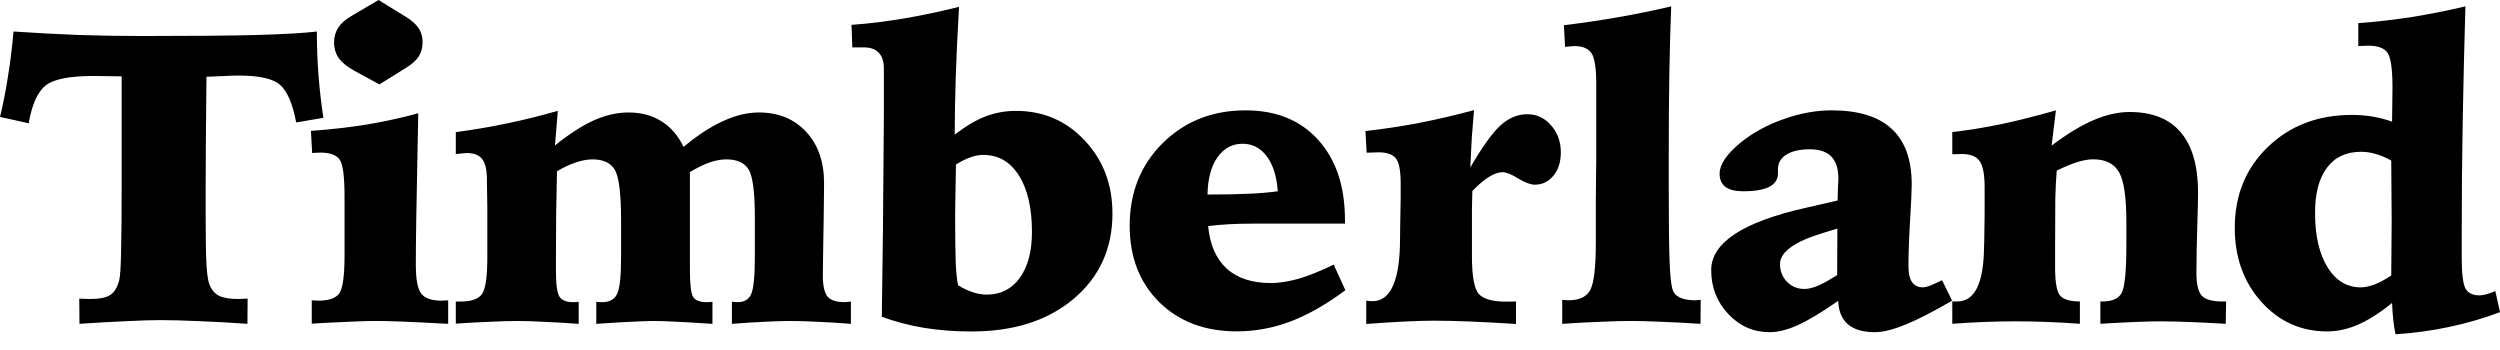
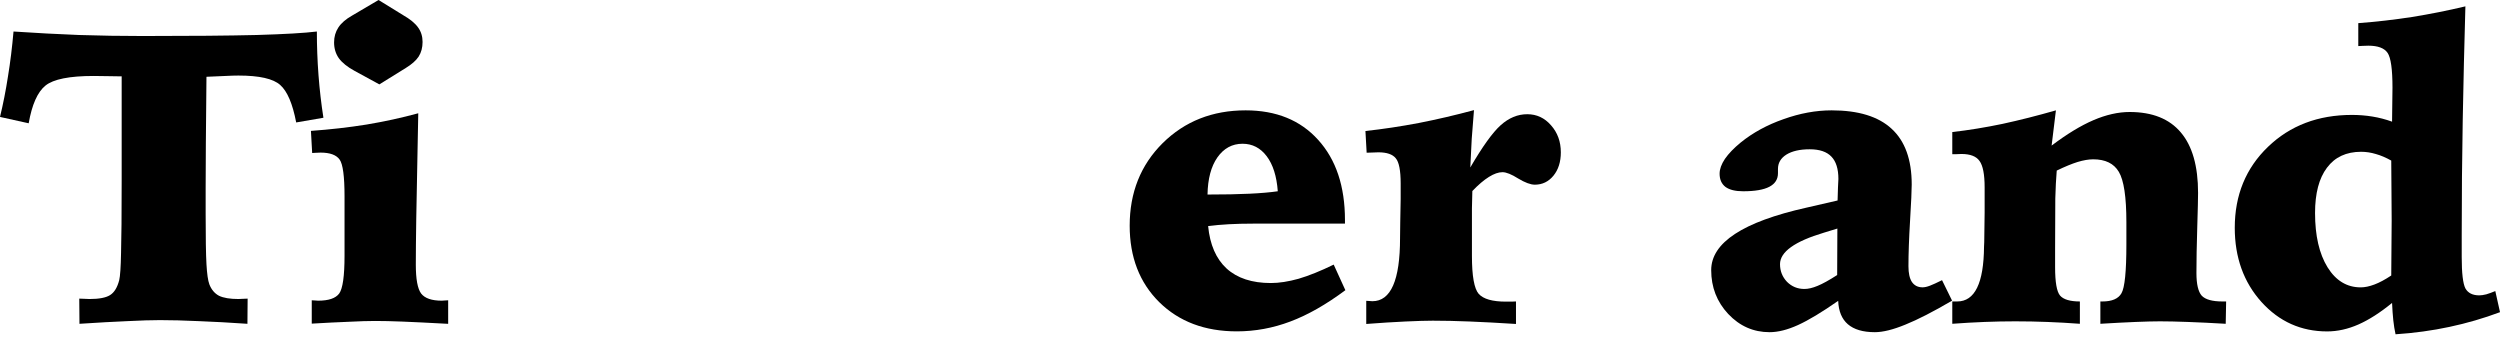
<svg xmlns="http://www.w3.org/2000/svg" width="150" height="21" viewBox="0 0 150 21" fill="none">
  <path d="M143.475 9.635C143.156 9.455 142.848 9.324 142.554 9.242C142.259 9.152 141.964 9.107 141.669 9.107C140.776 9.107 140.091 9.426 139.616 10.065C139.141 10.696 138.903 11.601 138.903 12.781C138.903 14.141 139.153 15.227 139.653 16.038C140.153 16.841 140.817 17.242 141.644 17.242C141.89 17.242 142.164 17.185 142.467 17.07C142.771 16.956 143.107 16.775 143.475 16.53C143.483 15.931 143.488 15.362 143.488 14.821C143.496 14.272 143.5 13.744 143.5 13.236C143.5 12.605 143.496 12.003 143.488 11.429C143.488 10.856 143.483 10.258 143.475 9.635ZM147.924 0.381C147.859 2.642 147.805 4.912 147.764 7.189C147.723 9.459 147.703 11.769 147.703 14.121V15.424C147.703 16.39 147.777 17.017 147.924 17.304C148.08 17.582 148.358 17.722 148.76 17.722C148.875 17.722 149.014 17.701 149.178 17.66C149.342 17.611 149.522 17.546 149.718 17.464L150.001 18.73C149.018 19.098 148.006 19.393 146.966 19.614C145.933 19.835 144.856 19.983 143.733 20.057C143.676 19.803 143.631 19.524 143.598 19.221C143.565 18.91 143.541 18.561 143.524 18.176C142.812 18.758 142.14 19.188 141.509 19.467C140.878 19.745 140.251 19.885 139.629 19.885C138.064 19.885 136.749 19.295 135.684 18.115C134.618 16.927 134.086 15.444 134.086 13.666C134.086 11.708 134.75 10.09 136.077 8.812C137.404 7.534 139.084 6.895 141.116 6.895C141.533 6.895 141.943 6.927 142.345 6.993C142.746 7.058 143.139 7.161 143.524 7.3C143.533 6.923 143.537 6.567 143.537 6.231C143.545 5.887 143.549 5.563 143.549 5.26C143.549 4.154 143.451 3.458 143.254 3.171C143.057 2.884 142.672 2.741 142.099 2.741C141.943 2.741 141.824 2.745 141.742 2.753C141.66 2.753 141.579 2.757 141.497 2.765V1.389C142.578 1.307 143.651 1.184 144.717 1.02C145.79 0.848 146.859 0.635 147.924 0.381Z" fill="black" />
  <path d="M123.355 6.621L123.097 8.735C124.007 8.047 124.842 7.539 125.604 7.211C126.366 6.884 127.091 6.72 127.78 6.72C129.14 6.72 130.164 7.129 130.852 7.949C131.54 8.76 131.884 9.968 131.884 11.574C131.884 11.886 131.868 12.578 131.835 13.651C131.802 14.716 131.786 15.626 131.786 16.38C131.786 17.051 131.893 17.506 132.106 17.744C132.327 17.973 132.741 18.088 133.347 18.088H133.568L133.543 19.427C132.7 19.378 131.942 19.341 131.27 19.317C130.606 19.292 130.049 19.28 129.598 19.28C129.23 19.28 128.742 19.292 128.136 19.317C127.538 19.341 126.833 19.378 126.022 19.427V18.088H126.145C126.719 18.088 127.1 17.924 127.288 17.596C127.485 17.26 127.583 16.285 127.583 14.671V13.332C127.583 11.816 127.431 10.808 127.128 10.308C126.833 9.809 126.321 9.559 125.592 9.559C125.322 9.559 125.01 9.612 124.658 9.718C124.314 9.825 123.896 9.997 123.404 10.235C123.363 10.726 123.335 11.283 123.318 11.906C123.31 12.521 123.306 13.524 123.306 14.917V16.035C123.306 16.928 123.404 17.494 123.601 17.731C123.806 17.969 124.203 18.088 124.793 18.088V19.427C124.13 19.378 123.478 19.341 122.839 19.317C122.208 19.292 121.565 19.28 120.91 19.28C120.312 19.28 119.697 19.292 119.066 19.317C118.444 19.341 117.8 19.378 117.137 19.427V18.088H117.432C118.489 18.088 119.025 16.99 119.042 14.794C119.042 14.671 119.046 14.581 119.054 14.524L119.078 12.754V11.242C119.078 10.464 118.976 9.936 118.771 9.657C118.575 9.378 118.214 9.239 117.69 9.239C117.559 9.239 117.452 9.243 117.37 9.251C117.288 9.251 117.21 9.251 117.137 9.251V7.924C118.128 7.809 119.132 7.646 120.148 7.433C121.172 7.211 122.241 6.941 123.355 6.621Z" fill="black" />
  <path d="M116.522 16.81L117.125 18.039C115.994 18.702 115.06 19.181 114.322 19.477C113.585 19.78 112.975 19.931 112.491 19.931C111.779 19.931 111.238 19.771 110.869 19.452C110.509 19.14 110.316 18.674 110.291 18.051C109.316 18.731 108.514 19.214 107.883 19.501C107.252 19.788 106.682 19.931 106.174 19.931C105.208 19.931 104.38 19.567 103.692 18.837C103.012 18.108 102.672 17.232 102.672 16.207C102.672 14.561 104.577 13.311 108.387 12.459C109.181 12.279 109.804 12.135 110.255 12.029C110.263 11.783 110.271 11.521 110.279 11.242C110.296 10.956 110.304 10.788 110.304 10.739C110.304 10.132 110.164 9.686 109.886 9.399C109.607 9.104 109.173 8.957 108.583 8.957C107.993 8.957 107.526 9.063 107.182 9.276C106.846 9.489 106.678 9.776 106.678 10.136V10.394C106.678 10.755 106.506 11.025 106.162 11.206C105.818 11.386 105.294 11.476 104.589 11.476C104.122 11.476 103.77 11.39 103.532 11.218C103.295 11.038 103.176 10.771 103.176 10.419C103.176 10.149 103.282 9.854 103.495 9.534C103.716 9.215 104.032 8.887 104.442 8.551C105.171 7.961 106.027 7.494 107.01 7.15C107.993 6.798 108.956 6.621 109.898 6.621C111.504 6.621 112.704 6.99 113.499 7.728C114.302 8.465 114.703 9.579 114.703 11.07C114.703 11.414 114.671 12.131 114.605 13.221C114.54 14.311 114.507 15.228 114.507 15.974C114.507 16.392 114.576 16.707 114.716 16.92C114.863 17.133 115.076 17.24 115.355 17.24C115.478 17.24 115.625 17.207 115.797 17.141C115.969 17.076 116.211 16.965 116.522 16.81ZM110.242 13.713C110.062 13.77 109.796 13.852 109.443 13.958C107.682 14.483 106.801 15.114 106.801 15.851C106.801 16.261 106.94 16.613 107.219 16.908C107.506 17.195 107.854 17.338 108.264 17.338C108.493 17.338 108.755 17.277 109.05 17.154C109.353 17.031 109.747 16.814 110.23 16.502L110.242 13.713Z" fill="black" />
-   <path d="M100.272 0.381C100.223 1.618 100.186 2.941 100.162 4.351C100.137 5.76 100.125 7.415 100.125 9.316V11.122C100.125 13.302 100.141 14.813 100.174 15.657C100.207 16.501 100.264 17.062 100.346 17.341C100.404 17.562 100.547 17.73 100.776 17.845C101.014 17.959 101.325 18.017 101.71 18.017C101.743 18.017 101.792 18.013 101.858 18.004C101.932 17.996 101.993 17.992 102.042 17.992L102.03 19.43C101.17 19.373 100.383 19.332 99.67 19.307C98.966 19.274 98.364 19.258 97.864 19.258C97.347 19.258 96.741 19.274 96.045 19.307C95.348 19.332 94.578 19.373 93.734 19.43V17.992C93.767 17.992 93.825 17.996 93.906 18.004C93.997 18.013 94.062 18.017 94.103 18.017C94.75 18.017 95.185 17.816 95.406 17.415C95.635 17.005 95.75 16.042 95.75 14.526V12.56V12.007L95.775 9.414V5.039C95.775 4.097 95.68 3.482 95.492 3.195C95.303 2.909 94.959 2.765 94.46 2.765C94.41 2.765 94.345 2.769 94.263 2.777C94.189 2.786 94.07 2.798 93.906 2.814L93.833 1.512C94.931 1.381 96.016 1.221 97.09 1.032C98.171 0.844 99.232 0.627 100.272 0.381Z" fill="black" />
  <path d="M88.439 6.607C88.39 7.181 88.345 7.754 88.304 8.328C88.271 8.893 88.243 9.466 88.218 10.048C88.947 8.795 89.554 7.951 90.037 7.516C90.529 7.074 91.061 6.853 91.635 6.853C92.2 6.853 92.675 7.074 93.06 7.516C93.454 7.959 93.65 8.5 93.65 9.139C93.65 9.712 93.503 10.179 93.208 10.54C92.913 10.9 92.54 11.081 92.089 11.081C91.835 11.081 91.504 10.958 91.094 10.712C90.692 10.458 90.377 10.331 90.148 10.331C89.91 10.331 89.64 10.425 89.337 10.614C89.033 10.802 88.701 11.085 88.341 11.461C88.333 11.797 88.325 12.146 88.316 12.506C88.316 12.867 88.316 13.338 88.316 13.919V15.357C88.316 16.562 88.452 17.32 88.722 17.631C89.001 17.942 89.545 18.098 90.356 18.098C90.504 18.098 90.623 18.098 90.713 18.098C90.803 18.09 90.885 18.086 90.959 18.086V19.438C89.926 19.372 89.001 19.323 88.181 19.29C87.37 19.257 86.633 19.241 85.969 19.241C85.584 19.241 85.035 19.257 84.322 19.29C83.609 19.323 82.827 19.372 81.975 19.438V18.049C82.016 18.049 82.082 18.053 82.172 18.061C82.262 18.069 82.319 18.073 82.344 18.073C83.45 18.073 84.003 16.812 84.003 14.288C84.003 13.87 84.007 13.547 84.015 13.317L84.04 11.941V11.007C84.04 10.228 83.941 9.725 83.745 9.495C83.556 9.258 83.208 9.139 82.7 9.139C82.602 9.139 82.491 9.143 82.368 9.151C82.254 9.151 82.131 9.155 81.999 9.163L81.926 7.861C82.975 7.746 84.04 7.586 85.121 7.381C86.211 7.168 87.317 6.91 88.439 6.607Z" fill="black" />
  <path d="M80.698 13.418H75.167C74.659 13.418 74.18 13.43 73.73 13.454C73.279 13.479 72.865 13.516 72.488 13.565C72.595 14.679 72.963 15.527 73.594 16.109C74.233 16.691 75.118 16.982 76.249 16.982C76.749 16.982 77.306 16.896 77.92 16.724C78.535 16.543 79.235 16.261 80.022 15.876L80.722 17.412C79.567 18.272 78.465 18.899 77.416 19.292C76.376 19.685 75.307 19.882 74.209 19.882C72.292 19.882 70.739 19.296 69.551 18.125C68.371 16.953 67.781 15.425 67.781 13.54C67.781 11.55 68.441 9.899 69.76 8.588C71.087 7.277 72.746 6.621 74.737 6.621C76.573 6.621 78.023 7.211 79.088 8.391C80.161 9.571 80.698 11.177 80.698 13.209V13.418ZM76.667 11.476C76.601 10.575 76.38 9.874 76.003 9.374C75.626 8.875 75.143 8.625 74.553 8.625C73.93 8.625 73.426 8.899 73.041 9.448C72.664 9.989 72.468 10.73 72.451 11.672C73.459 11.672 74.299 11.656 74.971 11.623C75.651 11.591 76.216 11.541 76.667 11.476Z" fill="black" />
-   <path d="M57.493 17.124C57.812 17.312 58.111 17.451 58.39 17.542C58.669 17.632 58.939 17.677 59.201 17.677C60.037 17.677 60.696 17.345 61.18 16.681C61.671 16.009 61.917 15.088 61.917 13.916C61.917 12.474 61.655 11.344 61.13 10.524C60.614 9.705 59.901 9.295 58.992 9.295C58.746 9.295 58.488 9.344 58.218 9.443C57.956 9.533 57.669 9.676 57.358 9.873C57.358 10.045 57.353 10.303 57.345 10.647C57.321 11.819 57.308 12.609 57.308 13.019C57.308 14.199 57.321 15.125 57.345 15.796C57.378 16.46 57.427 16.902 57.493 17.124ZM57.542 0.41C57.452 1.975 57.386 3.376 57.345 4.613C57.304 5.85 57.284 7.005 57.284 8.079C57.939 7.571 58.554 7.206 59.127 6.985C59.709 6.764 60.319 6.653 60.959 6.653C62.597 6.653 63.969 7.243 65.076 8.423C66.19 9.602 66.747 11.065 66.747 12.81C66.747 14.916 65.969 16.624 64.412 17.935C62.863 19.238 60.823 19.889 58.292 19.889C57.276 19.889 56.321 19.815 55.428 19.668C54.535 19.52 53.695 19.299 52.909 19.004C52.958 16.145 52.999 12.122 53.032 6.936V6.444V4.109C53.032 3.691 52.929 3.376 52.724 3.163C52.528 2.95 52.229 2.843 51.827 2.843H51.139L51.09 1.491C52.114 1.418 53.159 1.291 54.224 1.11C55.297 0.93 56.403 0.697 57.542 0.41Z" fill="black" />
-   <path d="M33.468 6.65C33.427 7.15 33.394 7.555 33.37 7.867C33.345 8.178 33.32 8.465 33.296 8.727C34.164 8.031 34.947 7.527 35.643 7.215C36.348 6.904 37.04 6.748 37.72 6.748C38.474 6.748 39.129 6.925 39.687 7.277C40.244 7.621 40.686 8.133 41.014 8.813C41.849 8.117 42.64 7.601 43.386 7.265C44.131 6.921 44.844 6.748 45.524 6.748C46.704 6.748 47.65 7.134 48.363 7.904C49.084 8.674 49.444 9.698 49.444 10.976C49.444 11.443 49.44 11.849 49.432 12.193C49.432 12.529 49.428 12.865 49.42 13.2L49.395 14.651C49.395 14.823 49.391 15.118 49.383 15.536C49.375 15.953 49.371 16.285 49.371 16.531C49.371 17.145 49.465 17.567 49.653 17.797C49.842 18.018 50.186 18.129 50.686 18.129C50.71 18.129 50.764 18.125 50.846 18.116C50.936 18.1 51.005 18.092 51.054 18.092V19.431C50.342 19.374 49.678 19.333 49.063 19.308C48.449 19.276 47.896 19.259 47.404 19.259C46.97 19.259 46.458 19.276 45.868 19.308C45.278 19.333 44.627 19.374 43.914 19.431V18.104C43.947 18.104 43.988 18.108 44.037 18.116C44.094 18.125 44.168 18.129 44.258 18.129C44.66 18.129 44.93 17.969 45.069 17.649C45.217 17.322 45.291 16.564 45.291 15.376V13.95V13.09C45.291 11.55 45.168 10.579 44.922 10.177C44.676 9.768 44.23 9.563 43.582 9.563C43.271 9.563 42.935 9.624 42.575 9.747C42.222 9.87 41.829 10.063 41.395 10.325V16.236C41.395 17.08 41.46 17.608 41.591 17.822C41.731 18.026 41.993 18.129 42.378 18.129C42.476 18.129 42.55 18.129 42.599 18.129C42.648 18.12 42.697 18.112 42.747 18.104V19.431C41.649 19.358 40.87 19.313 40.412 19.296C39.961 19.272 39.584 19.259 39.281 19.259C38.97 19.259 38.576 19.272 38.101 19.296C37.626 19.313 36.852 19.358 35.778 19.431V18.104C35.828 18.112 35.877 18.12 35.926 18.129C35.975 18.129 36.045 18.129 36.135 18.129C36.569 18.129 36.864 17.969 37.02 17.649C37.184 17.322 37.265 16.588 37.265 15.45V13.913V13.262C37.265 11.648 37.142 10.628 36.897 10.202C36.651 9.776 36.204 9.563 35.557 9.563C35.246 9.563 34.91 9.624 34.549 9.747C34.197 9.862 33.82 10.038 33.419 10.276C33.402 11.152 33.386 11.992 33.37 12.795C33.361 13.59 33.357 14.401 33.357 15.228V16.261C33.357 17.064 33.427 17.576 33.566 17.797C33.714 18.018 33.98 18.129 34.365 18.129C34.455 18.129 34.525 18.129 34.574 18.129C34.623 18.12 34.672 18.112 34.721 18.104V19.431C33.935 19.374 33.234 19.333 32.62 19.308C32.014 19.276 31.514 19.259 31.121 19.259C30.58 19.259 29.99 19.276 29.351 19.308C28.72 19.333 28.052 19.37 27.348 19.419V18.092H27.63C28.261 18.092 28.687 17.948 28.908 17.662C29.13 17.367 29.24 16.621 29.24 15.425V14.602V12.463C29.24 12.324 29.236 12.07 29.228 11.701C29.22 11.332 29.216 11.034 29.216 10.804C29.216 10.206 29.122 9.788 28.933 9.551C28.753 9.305 28.441 9.182 27.999 9.182C27.966 9.182 27.872 9.19 27.716 9.206C27.569 9.223 27.446 9.235 27.348 9.243V7.928C28.445 7.781 29.498 7.601 30.506 7.388C31.514 7.175 32.501 6.929 33.468 6.65Z" fill="black" />
  <path d="M25.096 6.796C25.088 7.239 25.076 7.874 25.059 8.701C24.985 12.15 24.949 14.543 24.949 15.878C24.949 16.747 25.055 17.324 25.268 17.611C25.489 17.898 25.903 18.041 26.509 18.041C26.542 18.041 26.599 18.037 26.681 18.029C26.771 18.021 26.841 18.017 26.89 18.017V19.43C25.678 19.364 24.76 19.319 24.137 19.295C23.515 19.27 22.97 19.258 22.503 19.258C22.102 19.258 21.573 19.274 20.918 19.307C20.262 19.332 19.525 19.369 18.705 19.418V18.017C18.763 18.017 18.832 18.021 18.914 18.029C18.996 18.037 19.054 18.041 19.086 18.041C19.717 18.041 20.139 17.898 20.352 17.611C20.565 17.316 20.672 16.562 20.672 15.35V14.502V11.774C20.672 10.577 20.573 9.844 20.377 9.574C20.18 9.295 19.799 9.156 19.234 9.156C19.111 9.156 19.013 9.16 18.939 9.168C18.873 9.168 18.804 9.172 18.73 9.18L18.656 7.853C19.811 7.771 20.926 7.644 21.999 7.472C23.072 7.292 24.105 7.067 25.096 6.796ZM22.712 0L24.187 0.909C24.605 1.147 24.904 1.393 25.084 1.647C25.264 1.893 25.354 2.183 25.354 2.519C25.354 2.855 25.276 3.146 25.121 3.392C24.965 3.63 24.707 3.859 24.346 4.08L22.761 5.063L21.274 4.252C20.84 4.015 20.524 3.761 20.328 3.49C20.139 3.22 20.045 2.904 20.045 2.544C20.045 2.208 20.131 1.909 20.303 1.647C20.475 1.385 20.75 1.147 21.127 0.934L22.712 0Z" fill="black" />
  <path d="M4.756 17.917C4.838 17.917 4.945 17.921 5.076 17.929C5.215 17.937 5.313 17.941 5.371 17.941C5.944 17.941 6.354 17.863 6.6 17.708C6.854 17.552 7.038 17.253 7.153 16.811C7.21 16.573 7.247 16.028 7.263 15.176C7.288 14.324 7.3 12.882 7.3 10.85V4.582C7.046 4.574 6.788 4.57 6.526 4.57C6.272 4.562 5.969 4.558 5.616 4.558C4.166 4.558 3.204 4.75 2.728 5.135C2.253 5.52 1.917 6.274 1.721 7.397L0 7.016C0.188 6.246 0.348 5.434 0.479 4.582C0.619 3.73 0.729 2.833 0.811 1.891C2.163 1.981 3.474 2.051 4.744 2.1C6.014 2.141 7.288 2.161 8.566 2.161C11.442 2.161 13.719 2.141 15.399 2.1C17.079 2.051 18.283 1.981 19.012 1.891C19.012 2.768 19.045 3.64 19.11 4.509C19.176 5.377 19.274 6.229 19.405 7.065L17.771 7.347C17.558 6.225 17.238 5.475 16.812 5.098C16.394 4.722 15.559 4.533 14.305 4.533C14.1 4.533 13.838 4.541 13.519 4.558C13.207 4.566 12.83 4.582 12.388 4.607C12.372 6.319 12.359 7.655 12.351 8.613C12.343 9.572 12.339 10.465 12.339 11.293V12.804C12.339 14.254 12.355 15.27 12.388 15.852C12.421 16.434 12.478 16.835 12.56 17.056C12.683 17.376 12.876 17.605 13.138 17.745C13.408 17.876 13.797 17.941 14.305 17.941C14.363 17.941 14.449 17.937 14.563 17.929C14.686 17.921 14.784 17.917 14.858 17.917L14.846 19.428C13.781 19.355 12.806 19.301 11.921 19.268C11.044 19.227 10.27 19.207 9.598 19.207C9.098 19.207 8.447 19.227 7.644 19.268C6.841 19.301 5.883 19.355 4.768 19.428L4.756 17.917Z" fill="black" />
</svg>